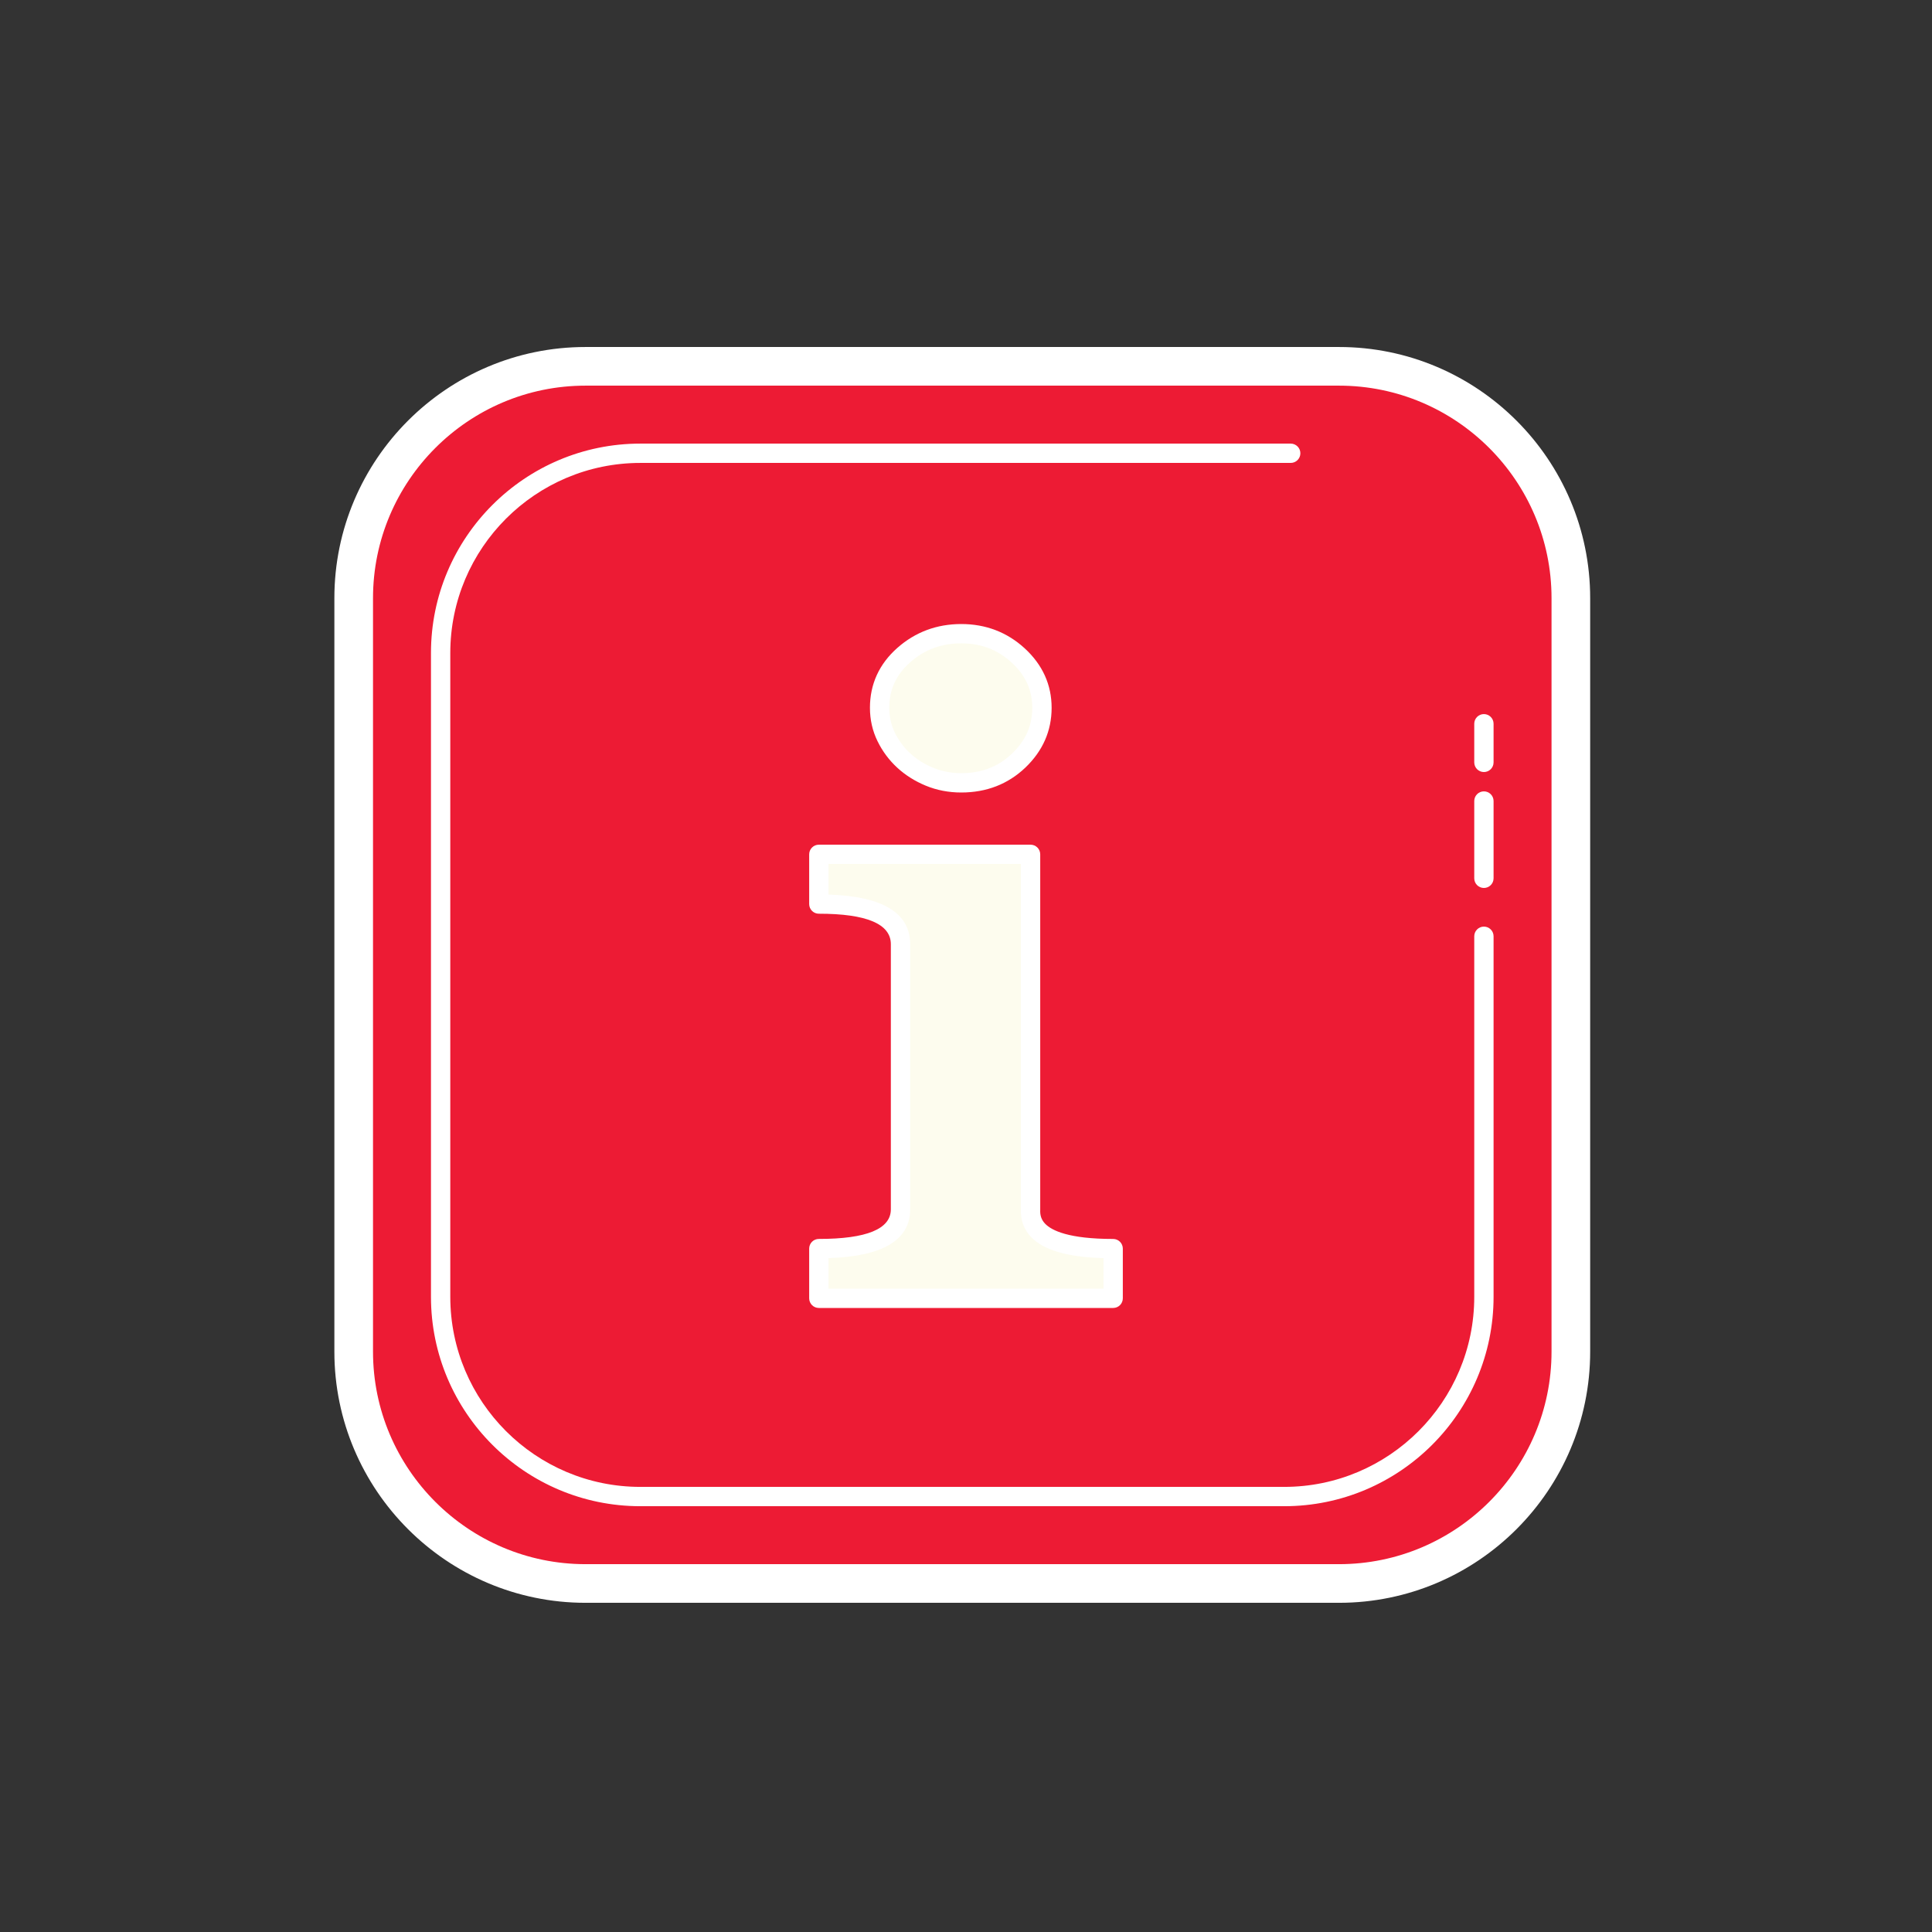
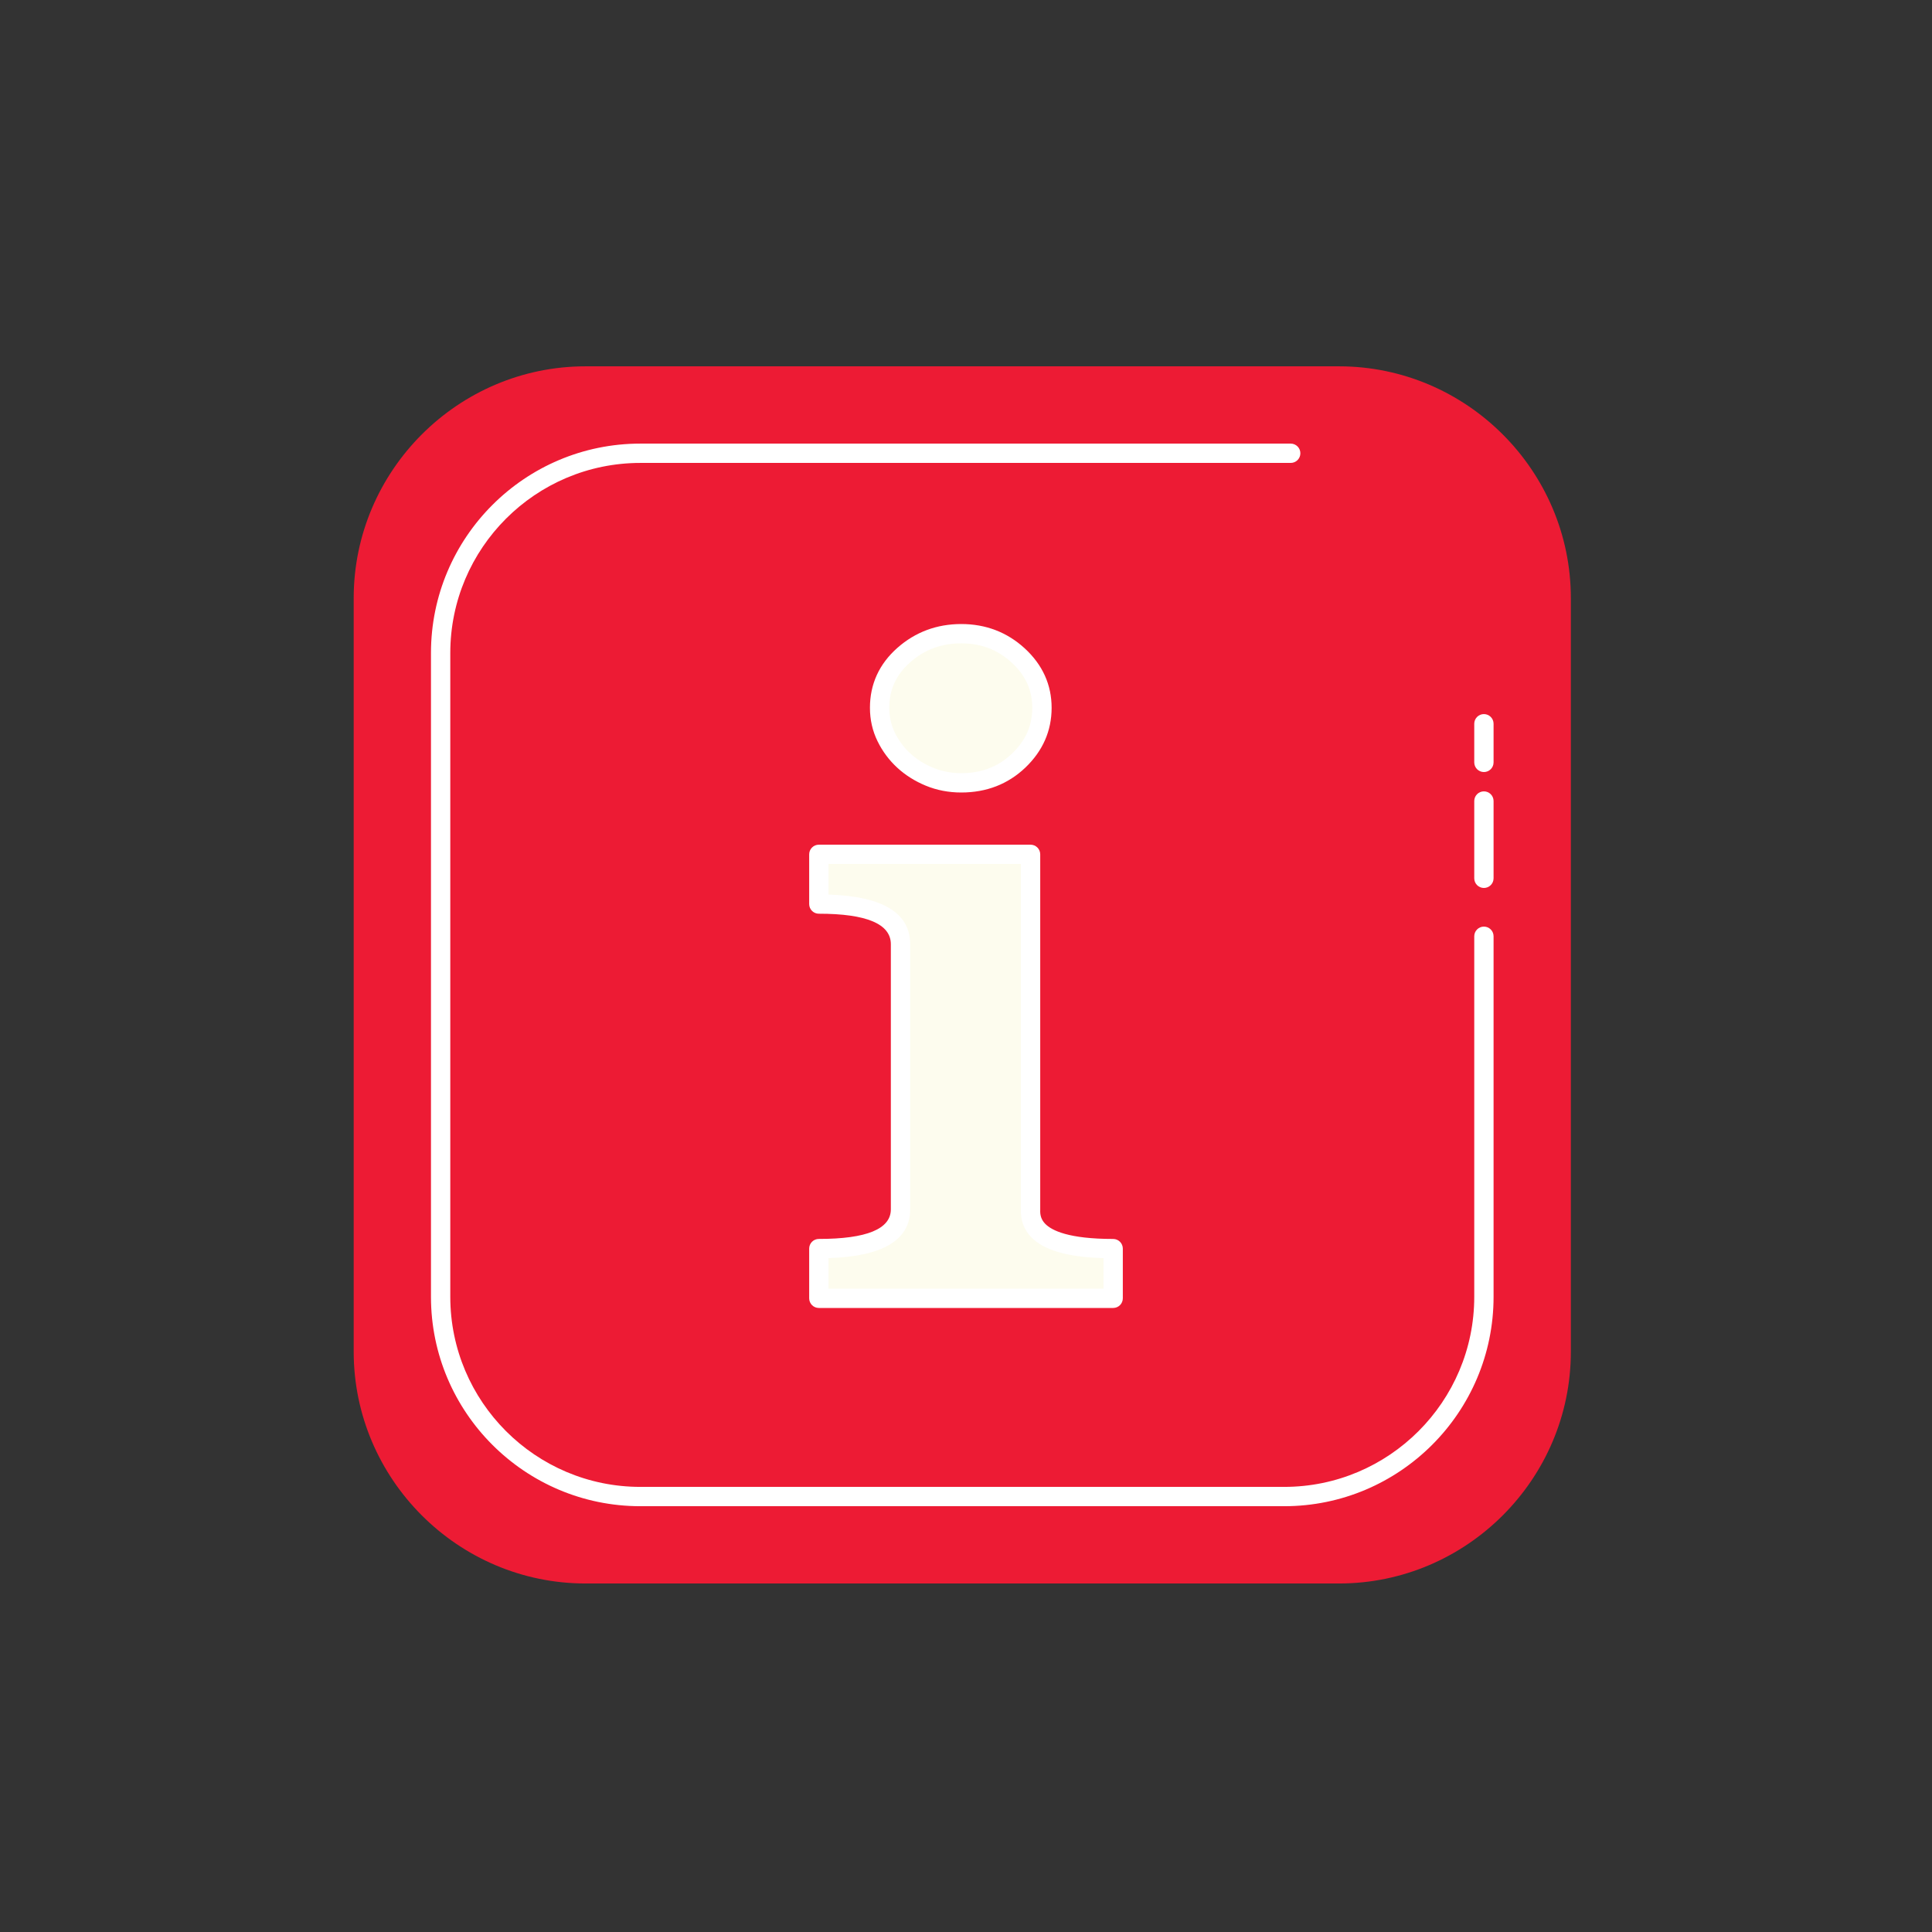
<svg xmlns="http://www.w3.org/2000/svg" viewBox="0,0,256,256" width="30px" height="30px">
  <rect x="0" y="0" width="256" height="256" fill="#333333" stroke="none" />
  <g fill="none" fill-rule="nonzero" stroke="none" stroke-width="1" stroke-linecap="butt" stroke-linejoin="miter" stroke-miterlimit="10" stroke-dasharray="" stroke-dashoffset="0" font-family="none" font-weight="none" font-size="none" text-anchor="none" style="mix-blend-mode: normal">
    <g transform="scale(2.56,2.56)">
      <path d="M69.307,81.961h-39c-6.6,0 -12,-5.4 -12,-12v-39c0,-6.6 5.4,-12 12,-12h39c6.6,0 12,5.4 12,12v39c0,6.6 -5.4,12 -12,12z" fill="#ed1b34" />
-       <path d="M69.307,82.961h-39c-7.168,0 -13,-5.832 -13,-13v-39c0,-7.168 5.832,-13 13,-13h39c7.168,0 13,5.832 13,13v39c0,7.168 -5.831,13 -13,13zM30.307,19.961c-6.065,0 -11,4.935 -11,11v39c0,6.065 4.935,11 11,11h39c6.065,0 11,-4.935 11,-11v-39c0,-6.065 -4.935,-11 -11,-11z" fill="#ffffff" />
-       <path d="M76.807,48.461v18.663c0,5.685 -4.652,10.337 -10.337,10.337h-33.326c-5.685,0 -10.337,-4.652 -10.337,-10.337v-33.326c0,-5.685 4.652,-10.337 10.337,-10.337h33.663" fill="#ed1b34" />
+       <path d="M76.807,48.461v18.663c0,5.685 -4.652,10.337 -10.337,10.337h-33.326c-5.685,0 -10.337,-4.652 -10.337,-10.337v-33.326c0,-5.685 4.652,-10.337 10.337,-10.337" fill="#ed1b34" />
      <path d="M66.47,77.961h-33.326c-5.976,0 -10.837,-4.861 -10.837,-10.837v-33.326c0,-5.976 4.861,-10.837 10.837,-10.837h33.663c0.276,0 0.5,0.224 0.5,0.5c0,0.276 -0.224,0.5 -0.5,0.5h-33.663c-5.424,0 -9.837,4.413 -9.837,9.837v33.326c0,5.424 4.413,9.837 9.837,9.837h33.326c5.424,0 9.837,-4.413 9.837,-9.837v-18.663c0,-0.276 0.224,-0.5 0.5,-0.5c0.276,0 0.5,0.224 0.5,0.5v18.663c0,5.975 -4.861,10.837 -10.837,10.837zM76.807,45.961c-0.276,0 -0.5,-0.224 -0.5,-0.5v-4c0,-0.276 0.224,-0.5 0.5,-0.5c0.276,0 0.5,0.224 0.5,0.5v4c0,0.276 -0.224,0.5 -0.5,0.5zM76.807,39.961c-0.276,0 -0.5,-0.224 -0.5,-0.5v-2c0,-0.276 0.224,-0.5 0.5,-0.5c0.276,0 0.5,0.224 0.5,0.5v2c0,0.276 -0.224,0.5 -0.5,0.5z" fill="#ffffff" />
      <path d="M53.342,62.596c-0.066,1.354 1.359,2.032 4.275,2.032v2.572h-15.234v-2.573c2.817,0 4.227,-0.677 4.227,-2.032v-13.724c0,-1.384 -1.409,-2.076 -4.227,-2.076v-2.574h10.959zM53.931,36.637c0,1.054 -0.401,1.964 -1.204,2.732c-0.803,0.767 -1.794,1.151 -2.973,1.151c-0.59,0 -1.139,-0.105 -1.646,-0.316c-0.509,-0.211 -0.95,-0.489 -1.327,-0.835c-0.377,-0.346 -0.681,-0.752 -0.909,-1.219c-0.229,-0.466 -0.344,-0.971 -0.344,-1.512c0,-1.083 0.418,-1.993 1.253,-2.731c0.835,-0.737 1.826,-1.106 2.973,-1.106c1.146,0 2.129,0.377 2.948,1.129c0.819,0.751 1.229,1.654 1.229,2.707z" fill="#fdfcee" />
      <path d="M57.617,67.7h-15.234c-0.276,0 -0.5,-0.224 -0.5,-0.5v-2.573c0,-0.276 0.224,-0.5 0.5,-0.5c2.473,0 3.727,-0.515 3.727,-1.532v-13.724c0,-1.046 -1.254,-1.577 -3.727,-1.577c-0.276,0 -0.5,-0.224 -0.5,-0.5v-2.573c0,-0.276 0.224,-0.5 0.5,-0.5h10.959c0.276,0 0.5,0.224 0.5,0.5v18.375c0,0.008 0,0.016 0,0.024c-0.015,0.294 0.065,0.521 0.25,0.716c0.344,0.361 1.235,0.792 3.525,0.792c0.276,0 0.5,0.224 0.5,0.5v2.572c0,0.277 -0.223,0.5 -0.5,0.5zM42.883,66.7h14.234v-1.58c-1.871,-0.053 -3.1,-0.413 -3.75,-1.095c-0.374,-0.392 -0.55,-0.877 -0.525,-1.441v-17.863h-9.959v1.581c2.805,0.089 4.227,0.953 4.227,2.569v13.725c0,1.588 -1.421,2.436 -4.227,2.524zM53.342,62.596h0.01zM49.755,41.02c-0.653,0 -1.271,-0.119 -1.838,-0.354c-0.559,-0.231 -1.055,-0.543 -1.474,-0.929c-0.423,-0.389 -0.766,-0.849 -1.02,-1.368c-0.262,-0.533 -0.395,-1.116 -0.395,-1.732c0,-1.227 0.479,-2.272 1.422,-3.105c0.926,-0.817 2.038,-1.232 3.305,-1.232c1.269,0 2.375,0.424 3.286,1.26c0.923,0.849 1.391,1.884 1.391,3.077c0,1.19 -0.457,2.23 -1.358,3.093c-0.897,0.856 -2.013,1.29 -3.319,1.29zM49.755,33.299c-1.03,0 -1.895,0.321 -2.643,0.981c-0.729,0.644 -1.084,1.415 -1.084,2.356c0,0.462 0.099,0.897 0.292,1.292c0.199,0.407 0.468,0.768 0.799,1.071c0.333,0.306 0.73,0.555 1.18,0.741c0.445,0.185 0.935,0.278 1.456,0.278c1.055,0 1.914,-0.331 2.627,-1.013c0.706,-0.675 1.049,-1.451 1.049,-2.37c0,-0.915 -0.349,-1.68 -1.067,-2.341c-0.73,-0.668 -1.584,-0.995 -2.609,-0.995z" fill="#ffffff" />
    </g>
  </g>
</svg>